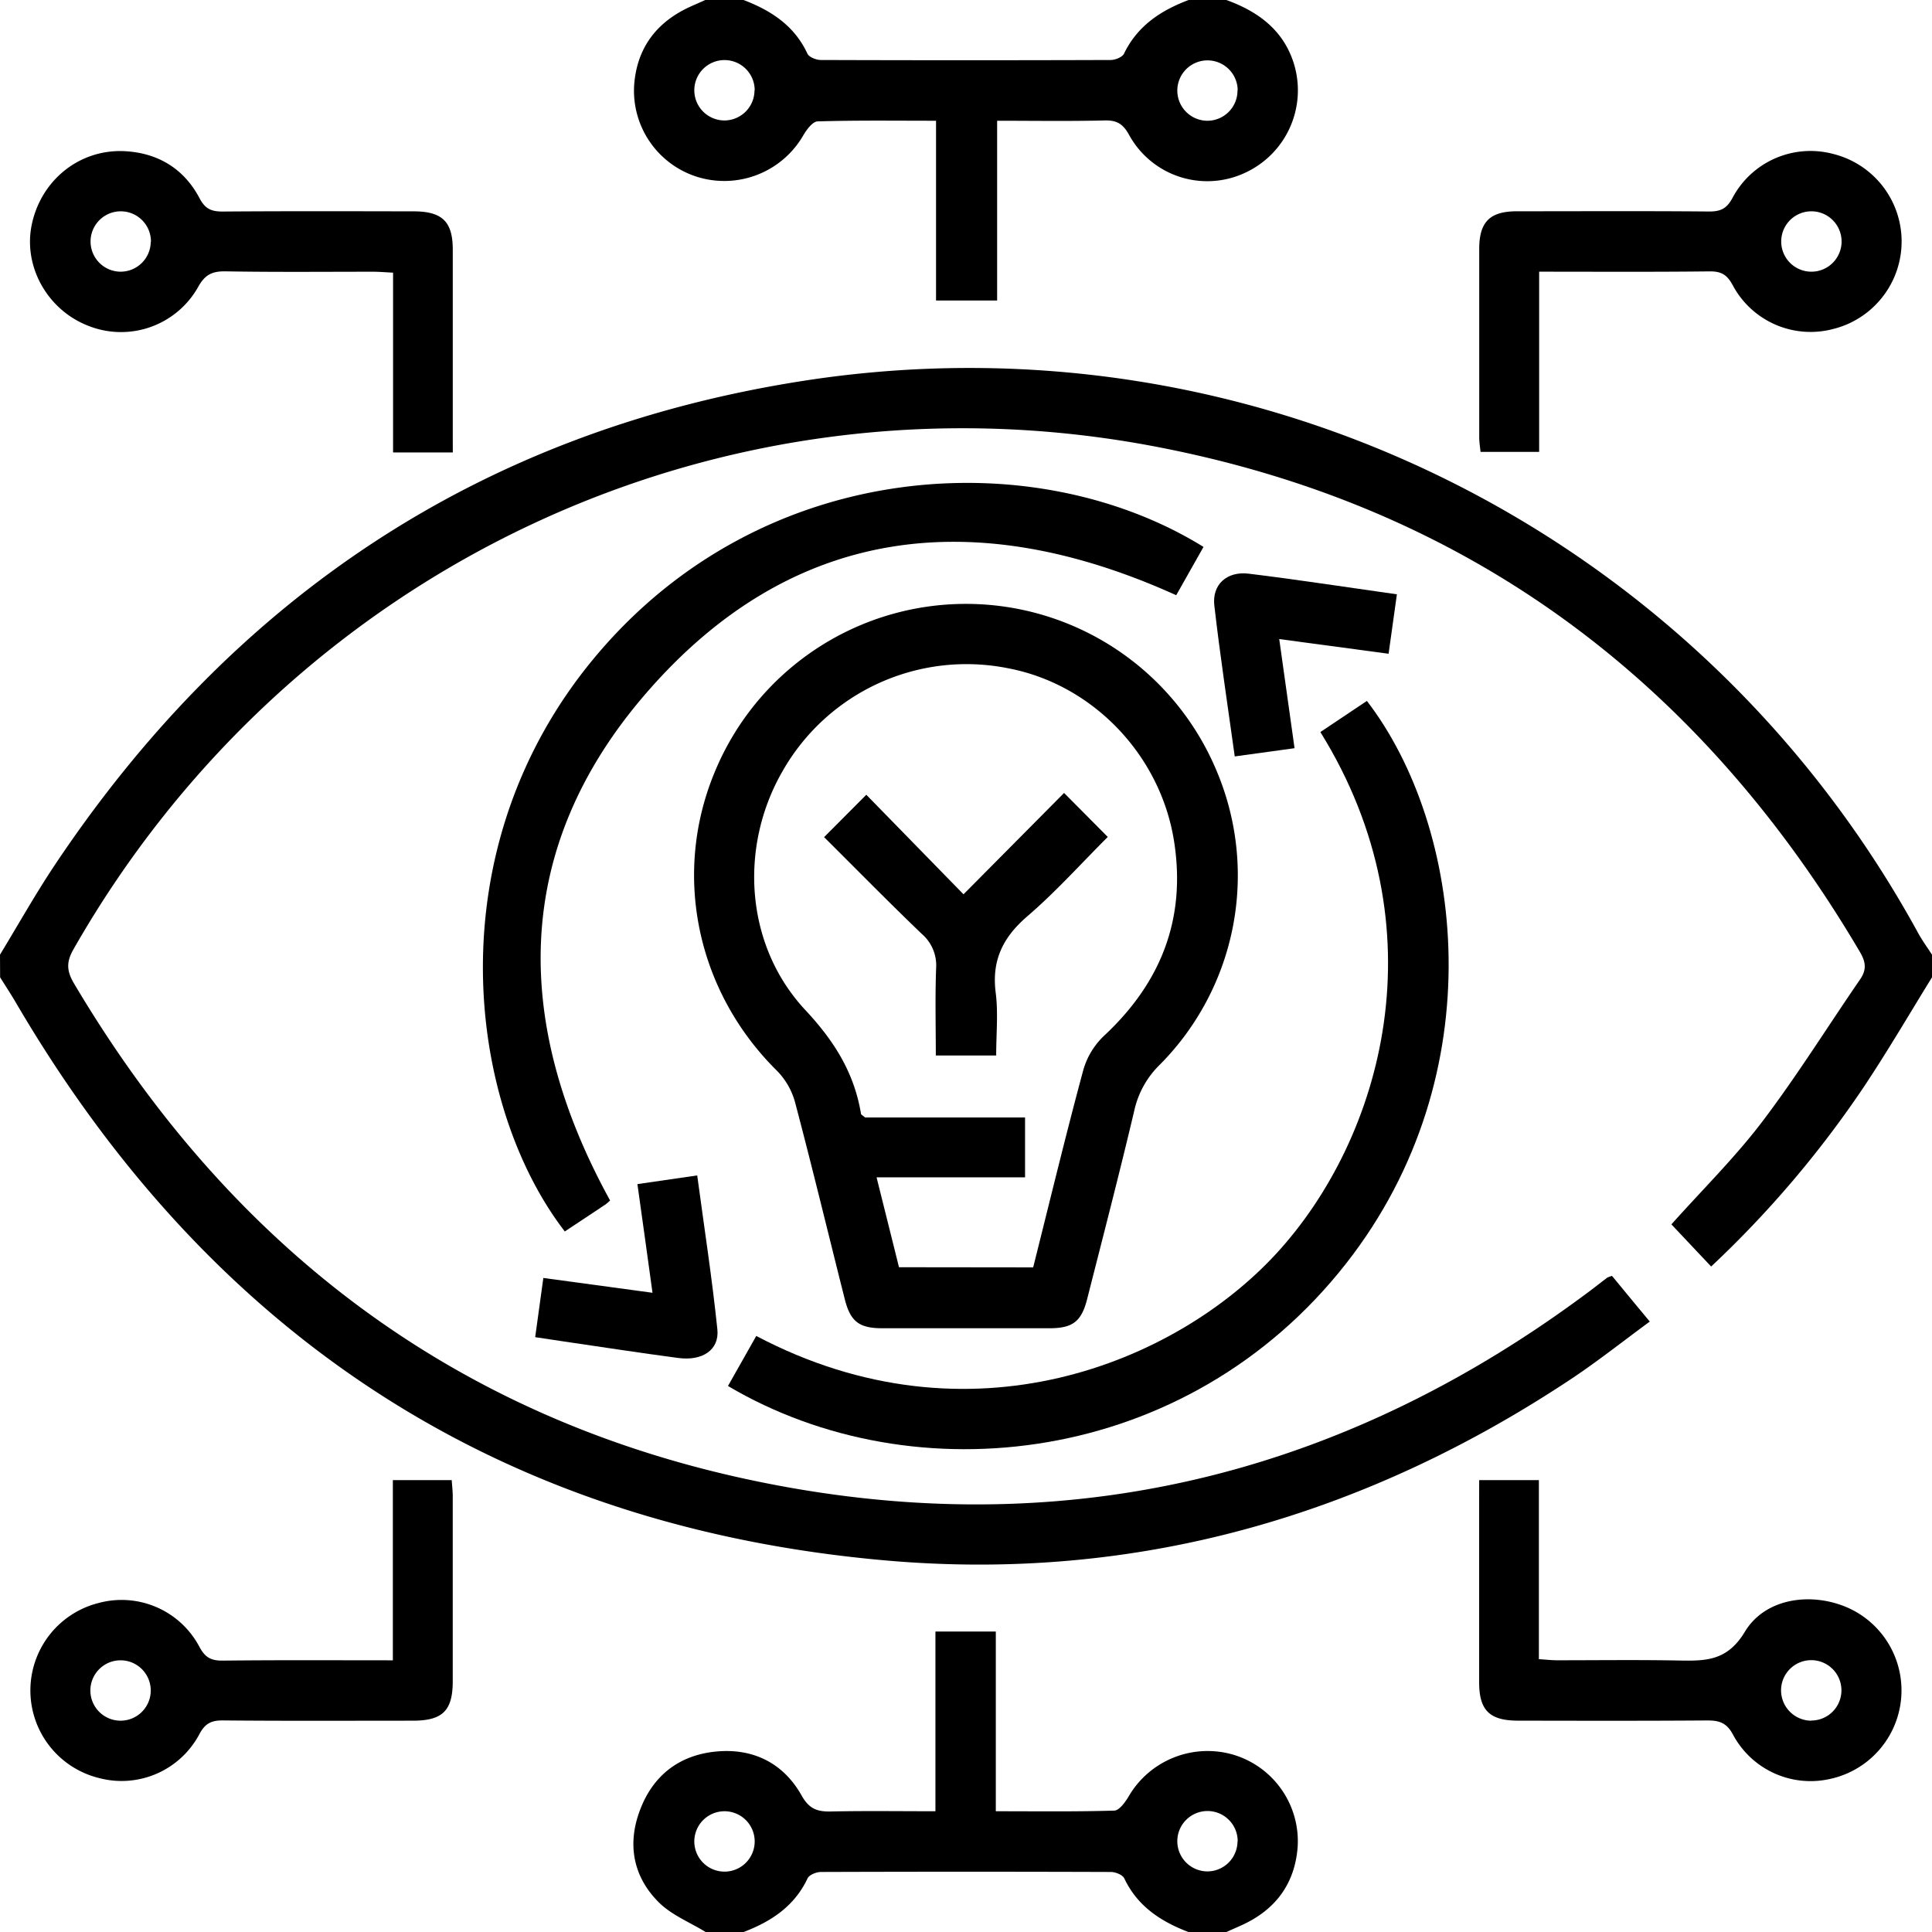
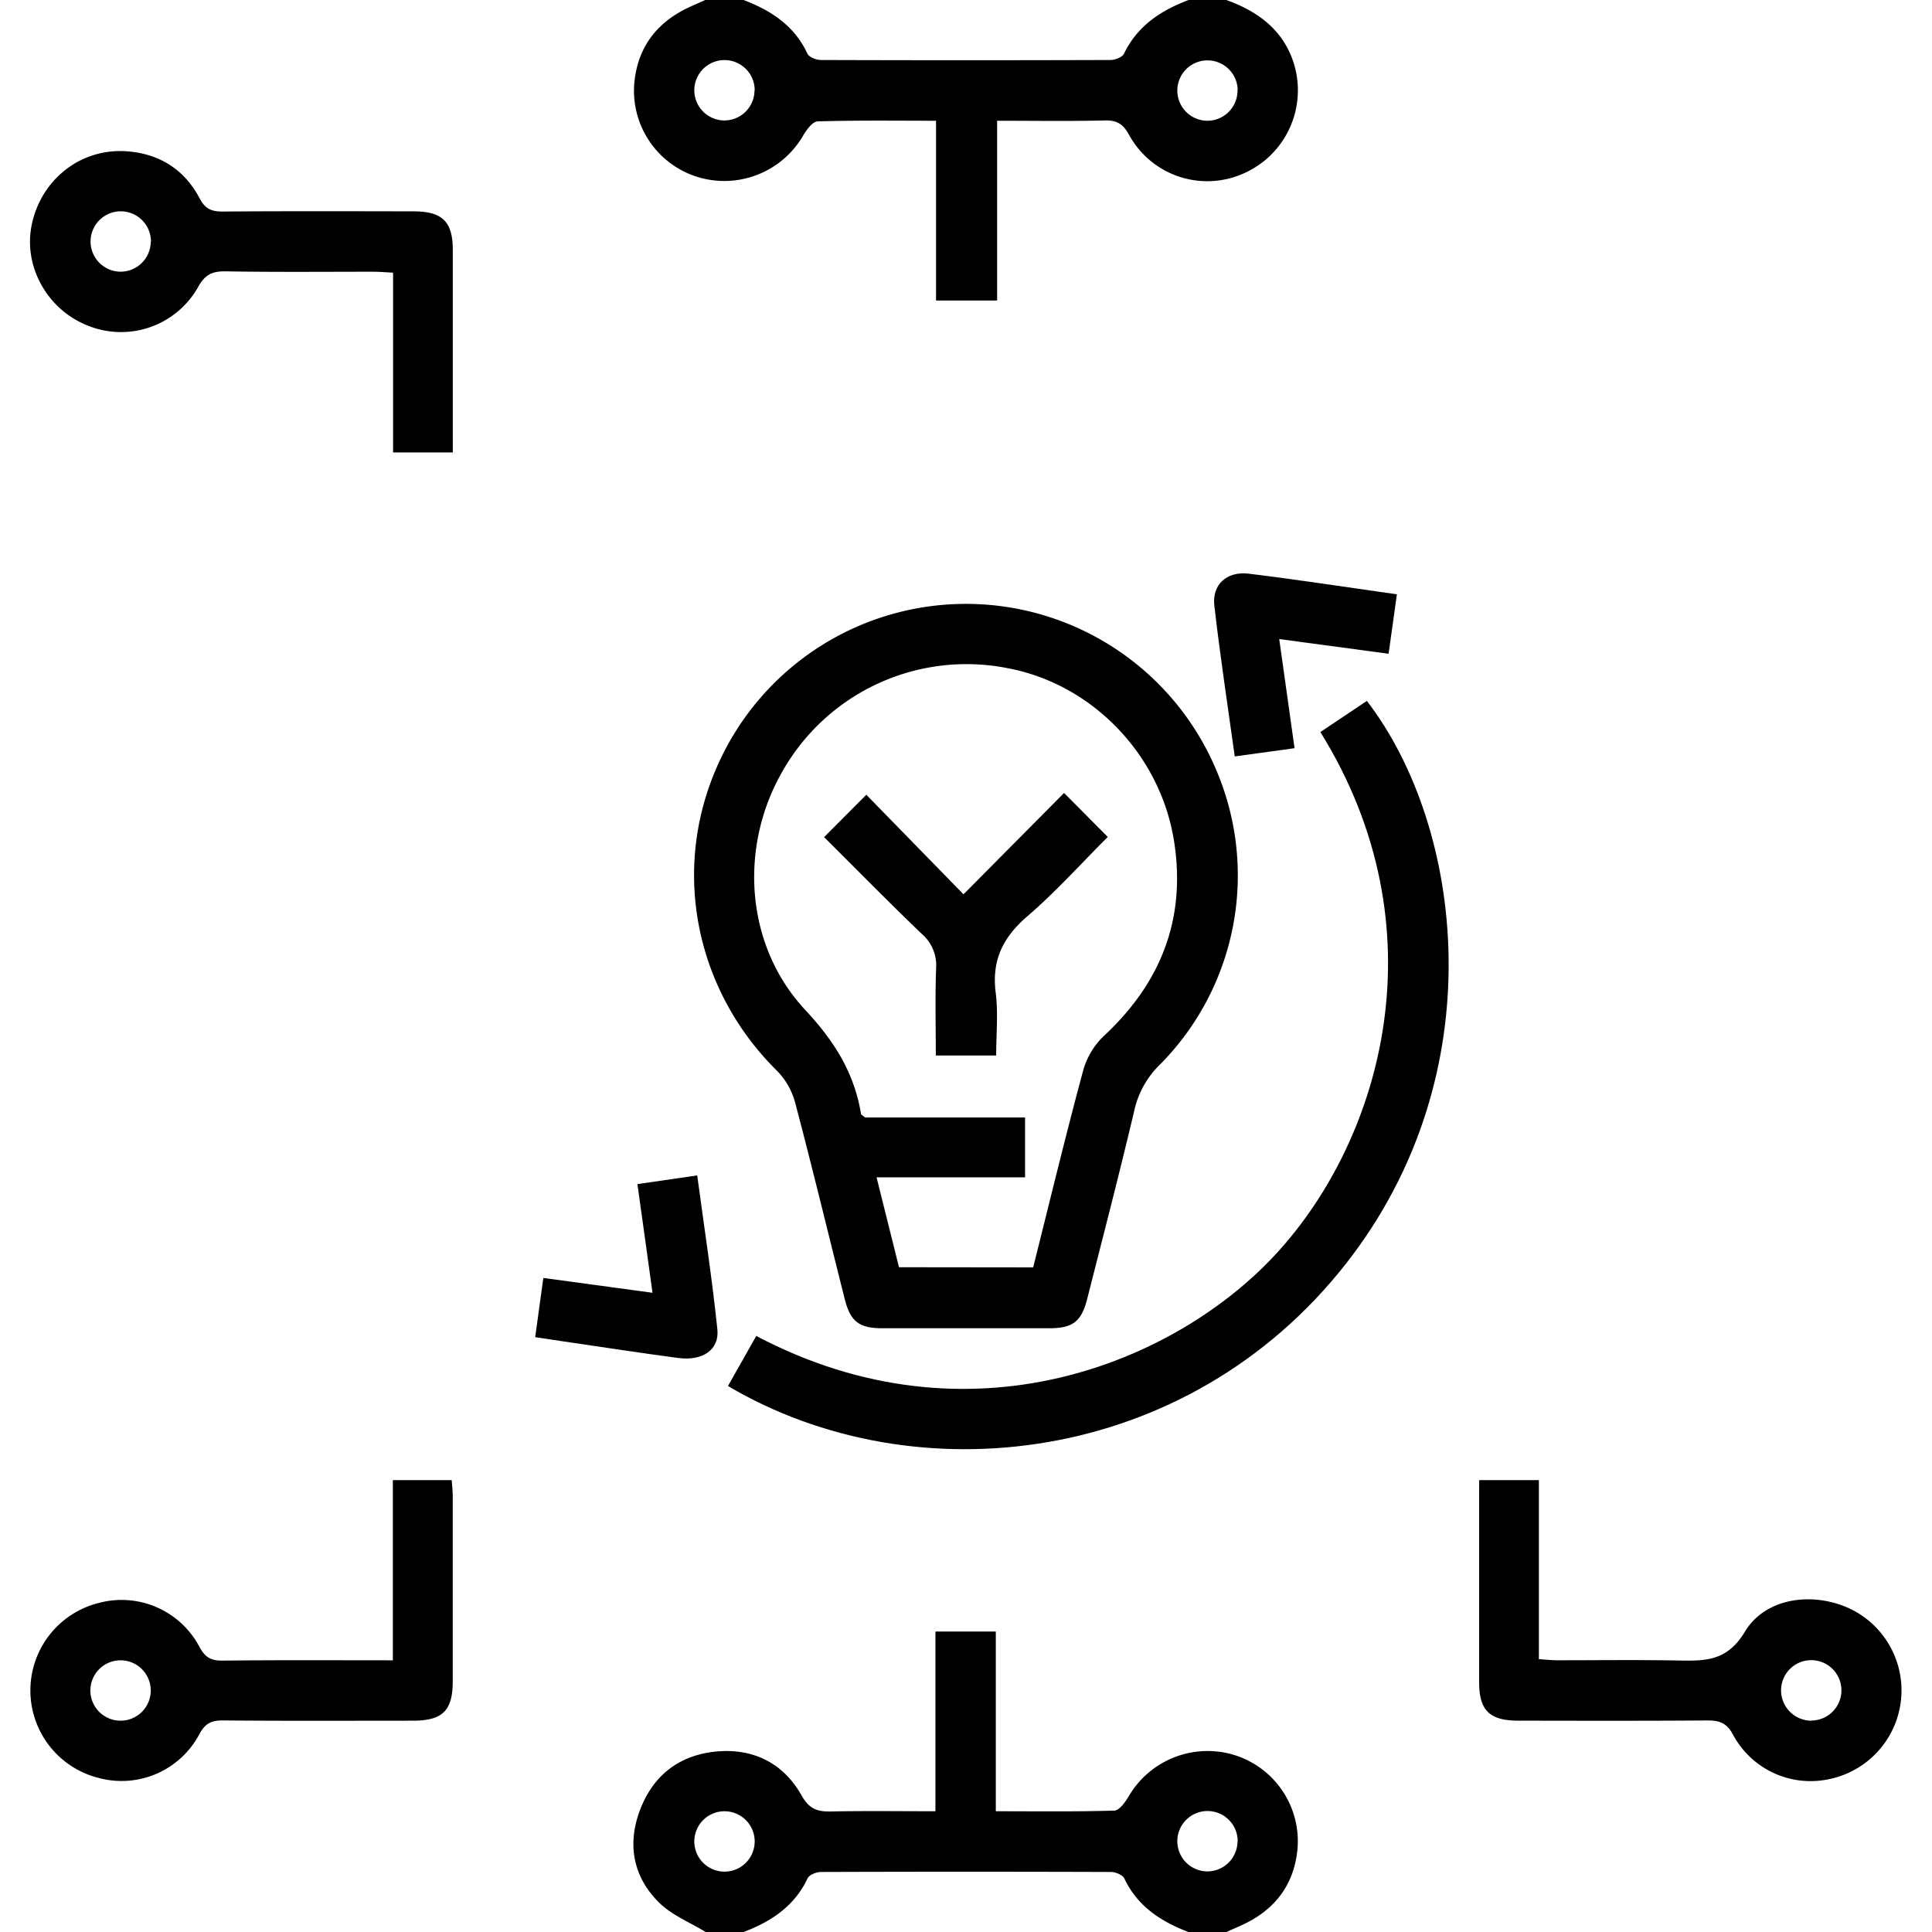
<svg xmlns="http://www.w3.org/2000/svg" id="Layer_1" data-name="Layer 1" viewBox="0 0 512 512">
  <title>ds</title>
-   <path d="M-.17,253c4.81-7.92,9.35-16,14.49-23.72,47.54-71.21,113.25-115,198-128.29C332.15,82.19,450,140.92,508.15,247.25c1.09,2,2.45,3.84,3.68,5.75v6c-6,9.72-11.77,19.61-18.11,29.11a277.14,277.14,0,0,1-40.42,47.53l-10.53-11.17c8.2-9.18,16.77-17.63,24-27.12,9.24-12.17,17.34-25.2,26-37.79,1.77-2.57,1.52-4.59,0-7.21C449.88,179.51,387.54,133.41,304.17,118,190,97,76.81,150.66,19.29,251.59c-1.93,3.38-1.79,5.73.13,9C62.83,333.86,126,379.77,210,394.39c77.43,13.49,148-5.05,211-52.15,1.6-1.19,3.16-2.44,4.76-3.64a6.53,6.53,0,0,1,1.28-.47c3.06,3.73,6.21,7.55,10,12.1-6.95,5.1-13.54,10.33-20.52,15-55,36.61-115.57,54-181.32,48.36C132.69,404.77,55.86,354.3,4,265.64c-1.32-2.25-2.76-4.43-4.14-6.64Z" transform="translate(0.17 0)" />
  <path d="M324.83,0c8.28,3,15,7.83,17.83,16.66a24.07,24.07,0,0,1-13,29.19,23.63,23.63,0,0,1-30.6-10.08c-1.61-2.94-3.23-3.93-6.48-3.85-9.32.23-18.64.08-28.5.08V79.64H247.89V32c-10.81,0-21.09-.14-31.35.17-1.33,0-2.93,2.17-3.82,3.68a24.18,24.18,0,0,1-28,11.06,23.93,23.93,0,0,1-16.83-24.39c.71-9.62,5.73-16.45,14.45-20.55,1.47-.69,3-1.32,4.46-2h10c7.32,2.78,13.54,6.8,17,14.24.43.94,2.33,1.68,3.55,1.69q38.4.13,76.81,0c1.22,0,3.11-.75,3.55-1.69C301.29,6.81,307.49,2.76,314.83,0Zm-125,23.92a8,8,0,1,0-7.88,8A8,8,0,0,0,199.78,23.92Zm128-.06A8,8,0,1,0,320,32,8,8,0,0,0,327.78,23.86Z" transform="translate(0.17 0)" />
  <path d="M186.83,512c-4.18-2.57-9-4.48-12.4-7.85-6.82-6.79-8.43-15.39-5-24.45,3.47-9.24,10.46-14.61,20.23-15.53s17.78,3.07,22.6,11.65c2,3.58,4.18,4.32,7.78,4.24,9.11-.19,18.22-.06,27.69-.06V432.37h16V480c10.8,0,21.08.14,31.35-.17,1.32,0,2.91-2.18,3.81-3.69a24.23,24.23,0,0,1,28-11.06,23.93,23.93,0,0,1,16.83,24.39c-.73,9.6-5.72,16.46-14.46,20.55-1.47.69-3,1.33-4.44,2h-10c-7.32-2.79-13.54-6.81-17.05-14.24-.44-.94-2.33-1.68-3.55-1.69q-38.4-.13-76.81,0c-1.23,0-3.12.75-3.56,1.68-3.5,7.44-9.71,11.48-17,14.25Zm5-32a8,8,0,1,0,8,7.93A8,8,0,0,0,191.8,480Zm136,8a8,8,0,1,0-8,7.94A8,8,0,0,0,327.78,488Z" transform="translate(0.17 0)" />
  <path d="M255.63,352c-7.33,0-14.66,0-22,0-6.1,0-8.42-1.78-9.91-7.64-4.4-17.42-8.6-34.88-13.19-52.25a19.1,19.1,0,0,0-4.77-8.32c-21.27-21-27.83-52-16.52-79.19a72,72,0,0,1,133.09-.11,71.17,71.17,0,0,1-15.12,77.65,24.26,24.26,0,0,0-6.8,12.25c-3.94,16.67-8.25,33.26-12.47,49.86-1.51,5.94-3.8,7.71-9.83,7.75C270.62,352,263.13,352,255.63,352Zm18-16.13c4.43-17.64,8.64-35.1,13.32-52.43a20.11,20.11,0,0,1,5.52-9c15-14,21.66-30.84,18.54-51.23-3.51-23.05-21.59-41.87-44.06-46.12a56.07,56.07,0,0,0-59.62,27.08c-11.78,20.23-10.06,46.54,6.07,63.66C221,276,226.21,284.37,228,295.14c0,.24.43.43,1.08,1h42.4V312H232.13c2.05,8.23,4,16,5.94,23.83Z" transform="translate(0.17 0)" />
-   <path d="M318.77,144.94l-7.23,12.8C258.4,133.67,209.7,139,171,183.78c-35.48,41-35.38,87.28-9.49,134.36a11.21,11.21,0,0,1-1.22,1.05c-3.58,2.4-7.19,4.78-10.78,7.16-26-33.73-34.52-101.27,7.93-152.14C202.23,120.51,274.7,117.62,318.77,144.94Z" transform="translate(0.17 0)" />
  <path d="M349.74,194l12.33-8.25c25.58,33.25,34,98.67-5.5,149.08-42.06,53.68-114.32,61.76-163.82,32.47l7.5-13.26c56.64,29.89,111.27,7,137.78-21.79C366.21,301.65,382,245.92,349.74,194Z" transform="translate(0.17 0)" />
  <path d="M103.94,440V392.24h15.6c.09,1.42.27,2.85.27,4.29q0,24.5,0,49c0,7.81-2.68,10.46-10.53,10.47-16.83,0-33.66.09-50.49-.07-3.07,0-4.63.87-6.12,3.63A23.32,23.32,0,0,1,26,471.18a23.9,23.9,0,0,1,0-46.38A23.33,23.33,0,0,1,52.7,436.47c1.49,2.77,3.06,3.64,6.12,3.61C73.61,439.91,88.42,440,103.94,440Zm-64.16,8a8,8,0,1,0-7.94,8A8,8,0,0,0,39.78,448Z" transform="translate(0.17 0)" />
  <path d="M391.83,392.25h15.82V439.7c2,.12,3.42.29,4.86.29,10.67,0,21.33-.14,32,.06,7.14.13,13,.26,17.72-7.61,5.42-9,17.71-10.63,27.4-6.33a24,24,0,0,1-5.06,45.38,23.31,23.31,0,0,1-25.41-11.67c-1.74-3.32-3.72-3.9-7-3.88-16.67.12-33.33.08-50,.05-7.56,0-10.33-2.71-10.34-10.14q0-24.75,0-49.49Zm88,63.71a8,8,0,1,0-8-7.92A8.05,8.05,0,0,0,479.87,456Z" transform="translate(0.17 0)" />
  <path d="M141.66,354.36c.71-5.18,1.38-10.06,2.16-15.69l28.93,3.93c-1.32-9.59-2.6-18.87-4-28.8l15.85-2.3c1.86,13.85,3.94,27.28,5.34,40.78.57,5.45-3.94,8.45-10.35,7.6-10.22-1.35-20.42-2.93-30.62-4.42C146.73,355.13,144.46,354.78,141.66,354.36Z" transform="translate(0.17 0)" />
  <path d="M338.84,169.36c1.41,10,2.69,19.19,4.06,28.92l-15.85,2.18c-1.89-13.67-3.9-26.79-5.41-40-.64-5.54,3.33-9.14,9.11-8.43,12.86,1.57,25.66,3.55,39.27,5.47-.73,5.25-1.42,10.23-2.2,15.75Z" transform="translate(0.17 0)" />
  <path d="M119.83,119.9H104V72.26c-2.13-.11-3.74-.25-5.34-.25-13,0-26,.13-39-.1-3.57-.06-5.5.84-7.32,4.14A23.45,23.45,0,0,1,23,86.25C12.34,82,6,70.61,8.22,59.66,10.64,47.71,21,39.4,33,40.07c8.8.5,15.62,4.69,19.73,12.49,1.51,2.88,3.22,3.52,6.19,3.5,16.83-.13,33.66-.08,50.49-.05,7.59,0,10.39,2.7,10.41,10.08q0,25,0,50Zm-80-55.79A8,8,0,1,0,31.71,72,8,8,0,0,0,39.78,64.11Z" transform="translate(0.17 0)" />
-   <path d="M407.72,72v47.75H392.19c-.12-1.23-.34-2.5-.35-3.76q0-25,0-50c0-7.18,2.8-10,10-10,17,0,34-.09,51,.06,3.05,0,4.63-.83,6.12-3.6A23.39,23.39,0,0,1,485.66,40.8a23.9,23.9,0,0,1,0,46.38A23.38,23.38,0,0,1,459,75.55c-1.49-2.75-3-3.66-6.11-3.63C438.05,72.09,423.25,72,407.72,72Zm64.15-8.11A8,8,0,1,0,479.94,56,8,8,0,0,0,471.87,63.89Z" transform="translate(0.17 0)" />
  <path d="M218.22,221.85l11.19-11.23L255.17,237l26.65-26.86,11.58,11.66c-7.1,7.08-13.76,14.53-21.29,21-6.49,5.58-9.51,11.68-8.41,20.27.69,5.38.13,10.91.13,16.64h-16c0-7.62-.2-15.38.08-23.11a11,11,0,0,0-3.8-9.11C235.47,239.21,227.08,230.66,218.22,221.85Z" transform="translate(0.17 0)" />
</svg>